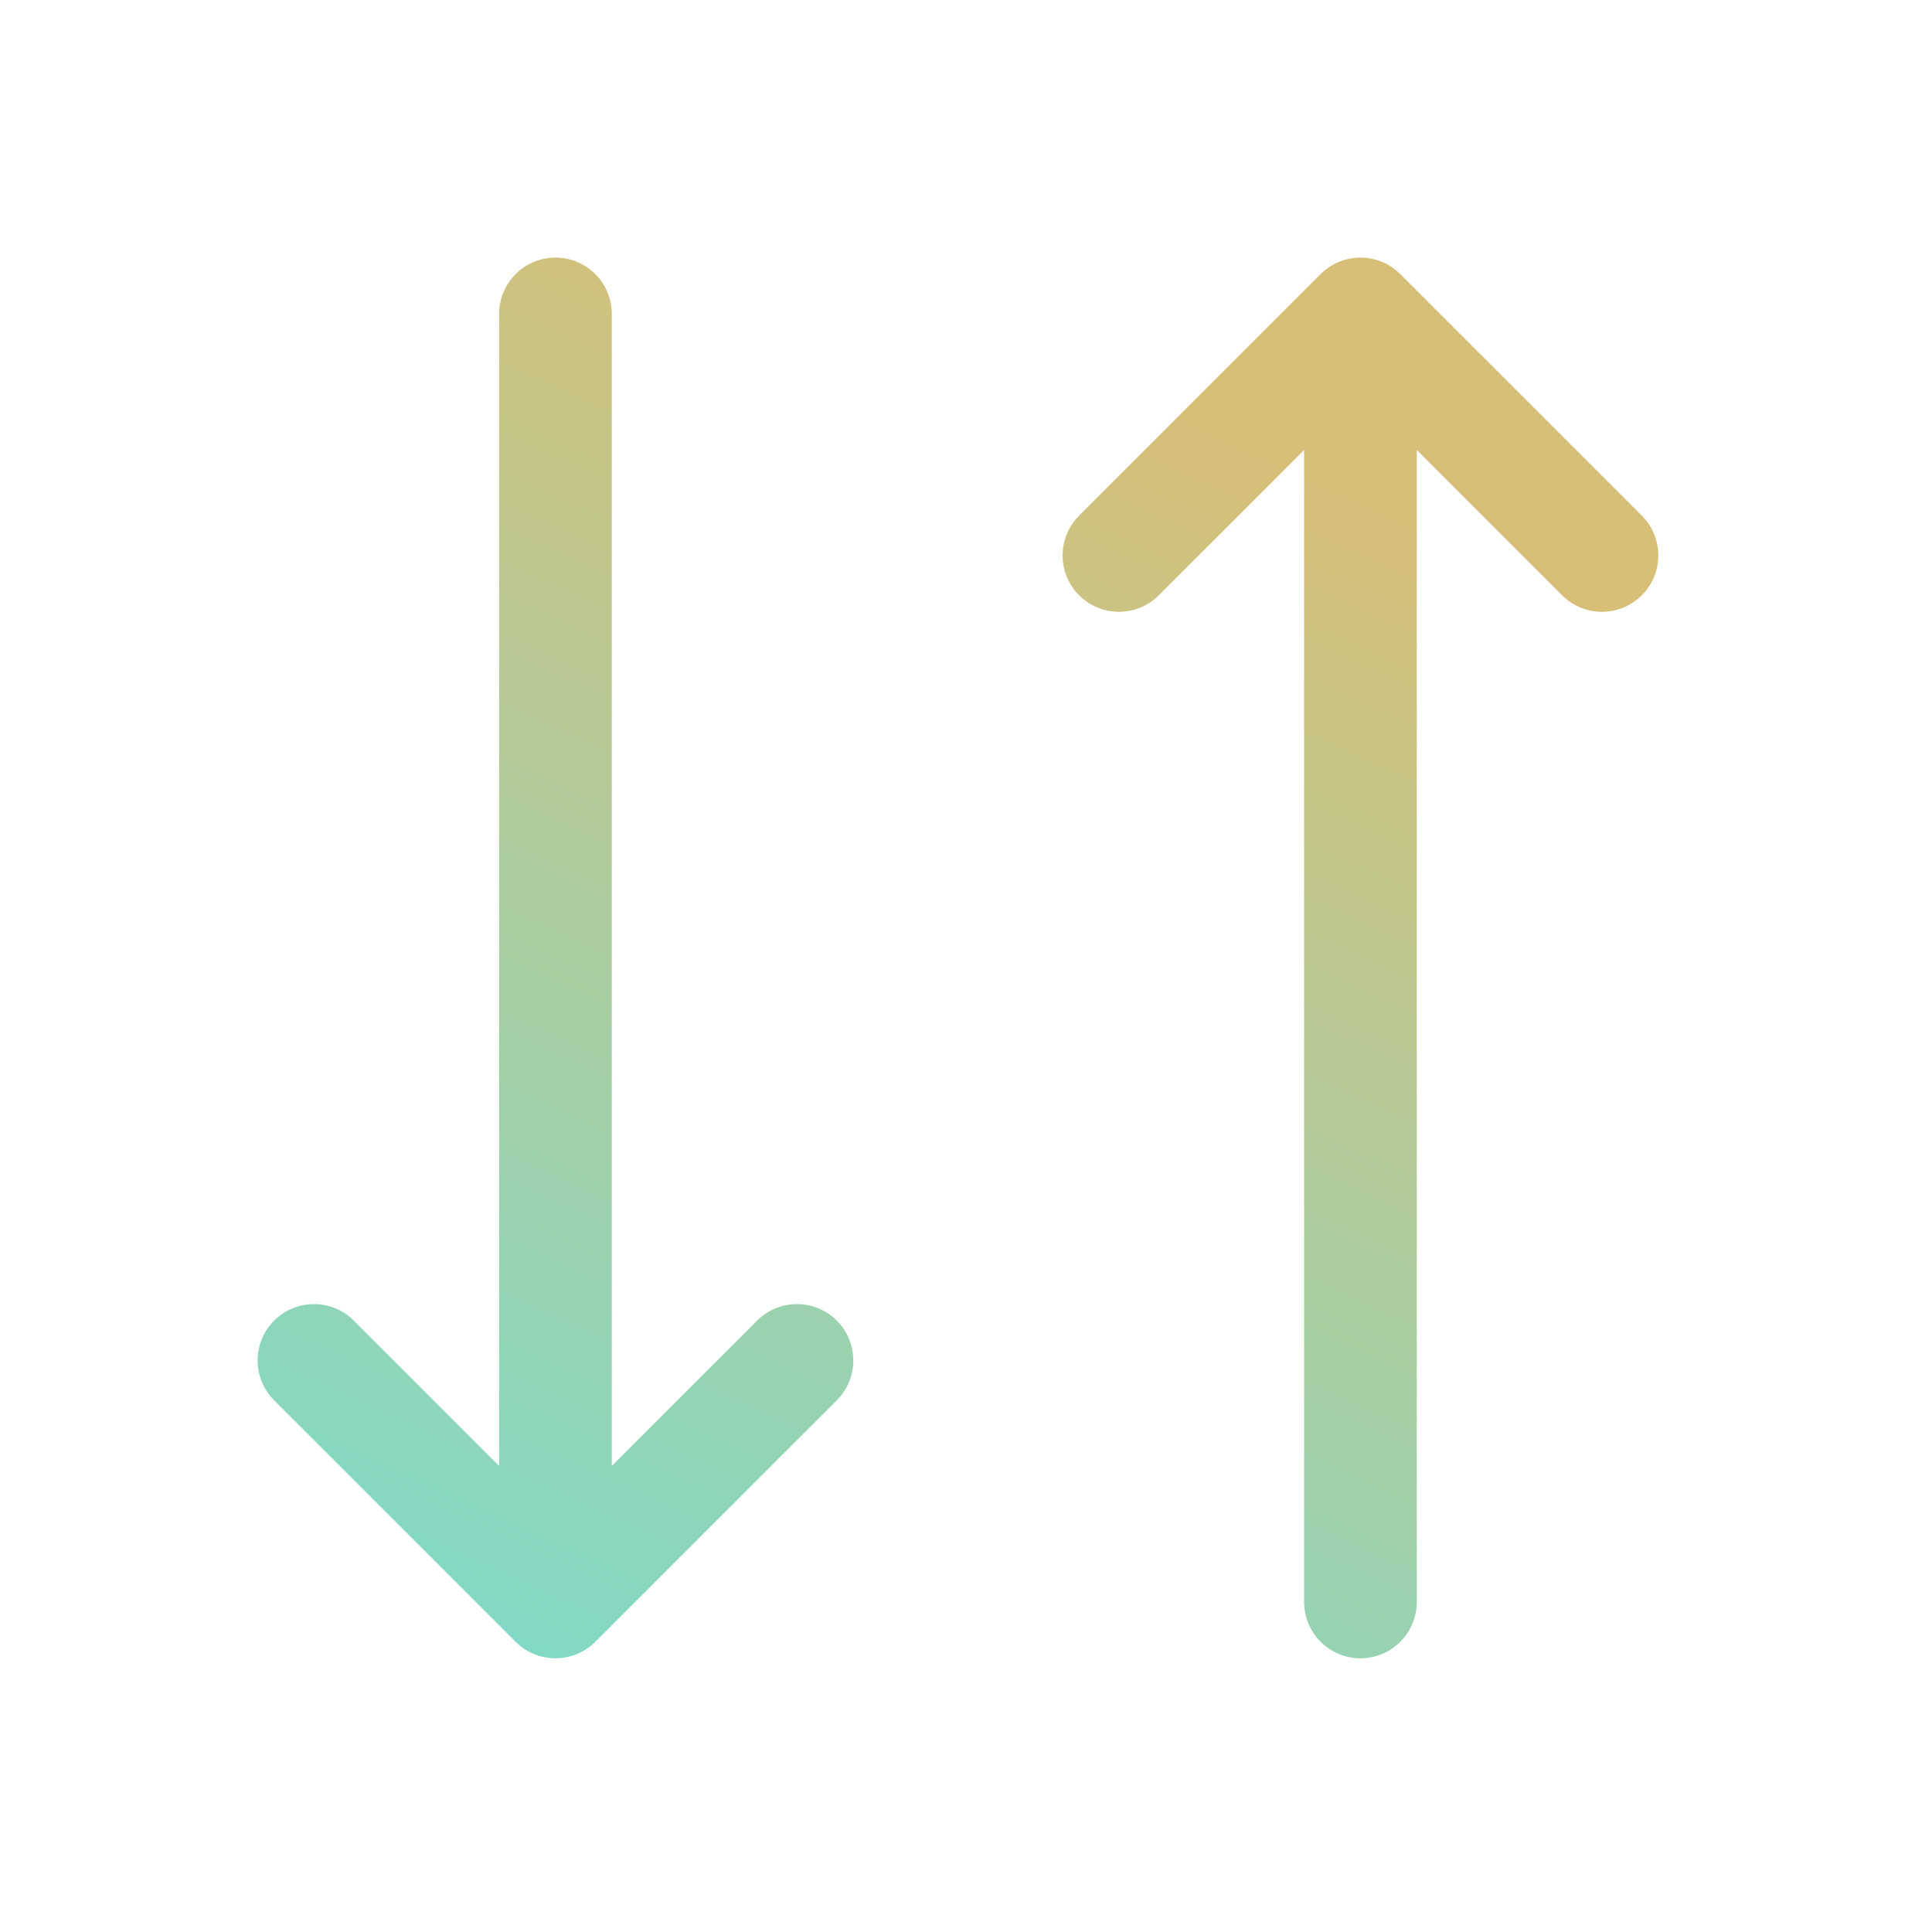
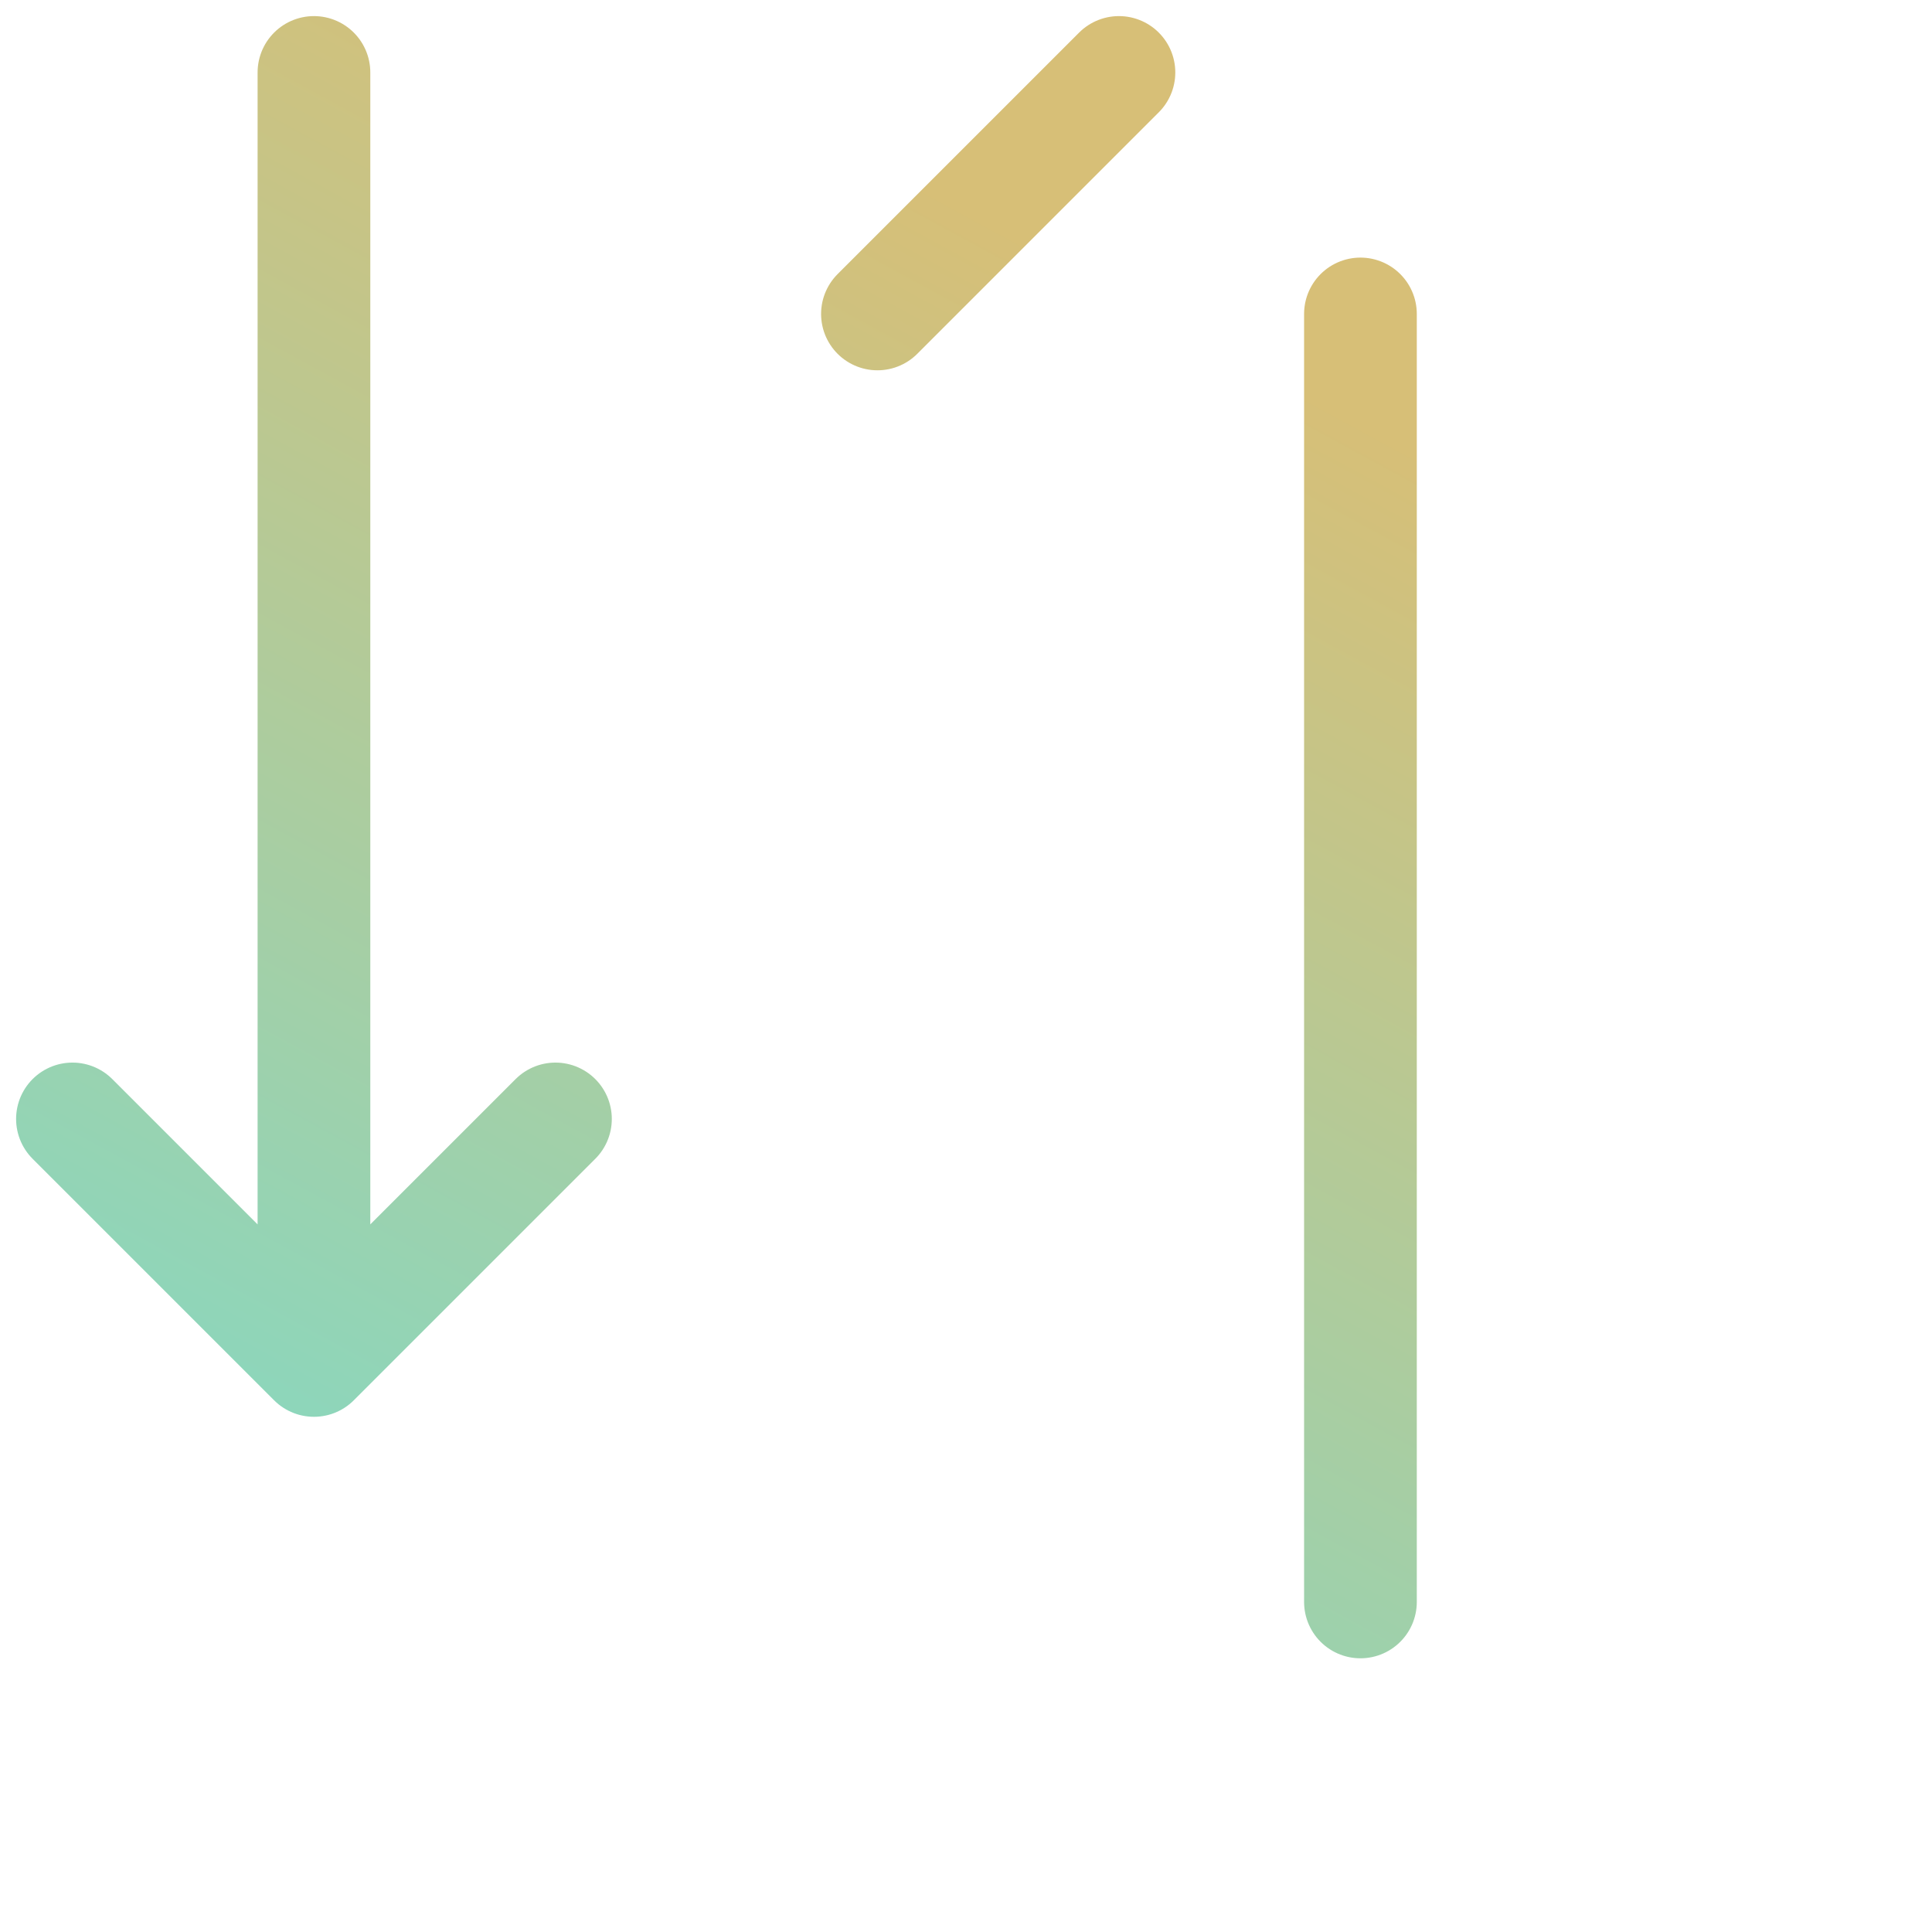
<svg xmlns="http://www.w3.org/2000/svg" height="80" viewBox="0 0 80 80" width="80">
  <linearGradient id="a" x1="50%" x2="3.976%" y1="0%" y2="100%">
    <stop offset="0" stop-color="#d7bf77" />
    <stop offset="1" stop-color="#80dac7" />
  </linearGradient>
-   <path d="m43.333 53.333v-53.333m0 0 10 10m-10-10-10 10m-23.333-10v53.333m0 0 10-10m-10 10-10-10" fill="none" stroke="url(#a)" stroke-linecap="round" stroke-linejoin="round" stroke-width="4.667" transform="translate(13 13)" />
+   <path d="m43.333 53.333v-53.333m-10-10-10 10m-23.333-10v53.333m0 0 10-10m-10 10-10-10" fill="none" stroke="url(#a)" stroke-linecap="round" stroke-linejoin="round" stroke-width="4.667" transform="translate(13 13)" />
</svg>